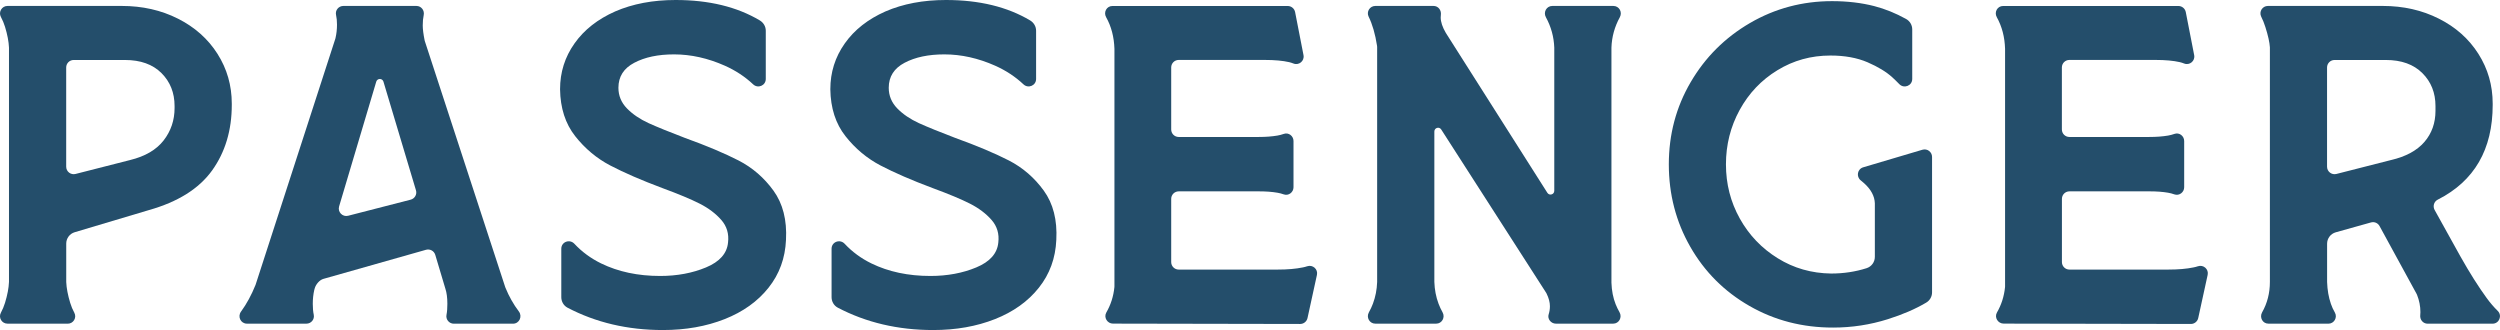
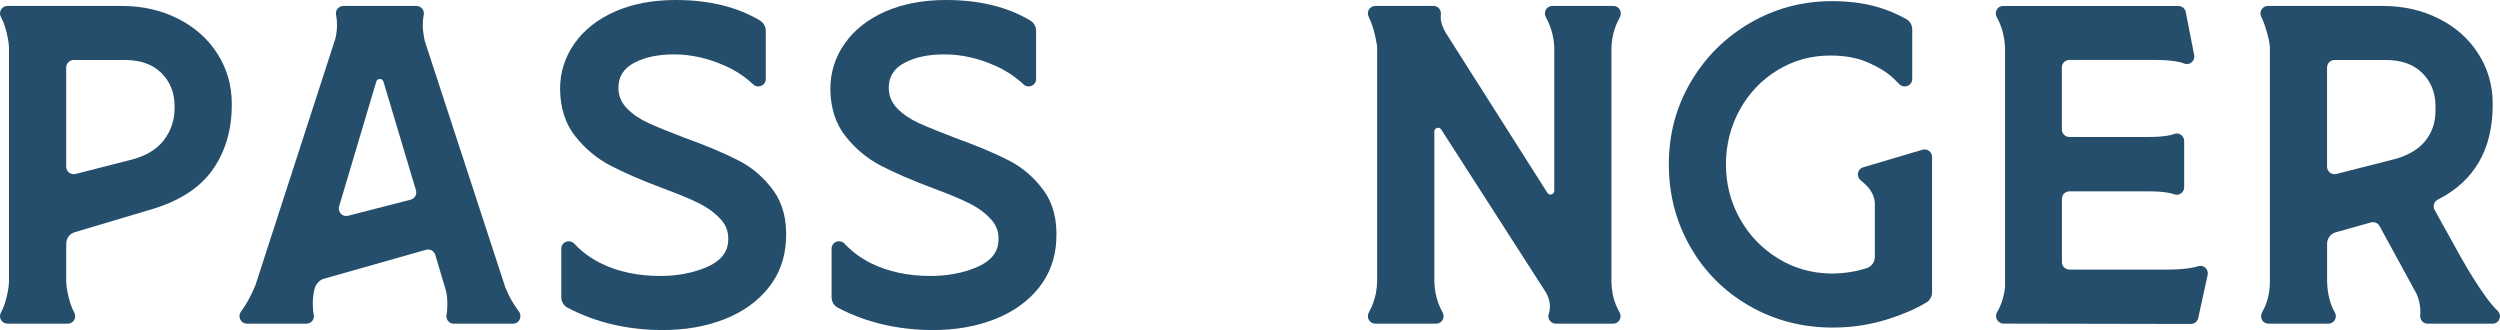
<svg xmlns="http://www.w3.org/2000/svg" version="1.1" id="Layer_2" x="0px" y="0px" viewBox="0 0 567.66 74.93" style="enable-background:new 0 0 567.66 74.93;" xml:space="preserve">
  <style type="text/css">
	.st0{fill:#244E6B;}
</style>
  <g>
    <path class="st0" d="M29.54,36.34c3.43-0.84,5.97-2.33,7.62-4.46c1.65-2.13,2.48-4.58,2.48-7.35v-0.45c0-3-0.99-5.5-2.97-7.48   c-1.98-1.98-4.75-2.98-8.3-2.98l-11.64,0c-0.94,0-1.7,0.76-1.7,1.7l0,22.53c0,1.11,1.04,1.92,2.12,1.65L29.54,36.34z M1.7,73.49   c-1.28,0-2.11-1.36-1.5-2.48c0.38-0.71,0.7-1.46,0.94-2.25c0.54-1.77,0.84-3.35,0.9-4.74l0-53.2c-0.06-1.38-0.36-2.96-0.9-4.73   C0.9,5.3,0.58,4.55,0.2,3.84C-0.4,2.71,0.43,1.35,1.7,1.35l25.95,0c4.69,0,8.94,0.96,12.76,2.89c3.81,1.92,6.81,4.58,8.97,7.98   c2.16,3.4,3.25,7.17,3.25,11.32v0.27c0,5.77-1.49,10.73-4.46,14.88c-2.98,4.15-7.77,7.16-14.38,9.02l-16.83,5.02   c-1.14,0.34-1.92,1.39-1.92,2.58l0,8.72c0.06,1.38,0.36,2.96,0.9,4.74c0.24,0.79,0.55,1.54,0.94,2.25c0.6,1.12-0.22,2.48-1.5,2.48   H1.7z" />
    <path class="st0" d="M127.45,67.48V56.48c0-1.57,1.9-2.27,2.97-1.13c1.72,1.84,3.75,3.33,6.09,4.47c3.88,1.89,8.34,2.84,13.39,2.84   c3.84,0,7.32-0.65,10.41-1.94c3.1-1.29,4.76-3.17,5-5.64c0.24-1.98-0.27-3.7-1.53-5.14c-1.26-1.44-2.9-2.68-4.91-3.7   c-2.01-1.02-4.82-2.19-8.43-3.52c-4.81-1.8-8.76-3.52-11.86-5.14c-3.1-1.62-5.76-3.85-7.98-6.67c-2.23-2.83-3.37-6.37-3.43-10.64   c0-3.85,1.09-7.32,3.29-10.42c2.19-3.1,5.28-5.51,9.24-7.26C143.67,0.87,148.24,0,153.41,0c7.56,0,13.94,1.55,19.12,4.64   c0.83,0.5,1.35,1.37,1.35,2.34l0,10.95c0,1.5-1.78,2.25-2.87,1.22c-1.84-1.73-3.98-3.14-6.42-4.23c-3.85-1.71-7.7-2.57-11.54-2.57   c-3.61,0-6.61,0.63-9.02,1.9c-2.41,1.26-3.61,3.15-3.61,5.68c0,1.8,0.65,3.37,1.94,4.69c1.29,1.32,2.93,2.43,4.91,3.34   c1.99,0.9,4.72,2.01,8.21,3.34c4.99,1.8,9.06,3.52,12.22,5.14c3.15,1.62,5.8,3.91,7.93,6.85c2.13,2.95,3.08,6.67,2.84,11.18   c-0.18,4.15-1.5,7.77-3.97,10.87c-2.46,3.1-5.79,5.47-9.96,7.12c-4.18,1.65-8.85,2.48-14.02,2.48c-8.02,0-15.24-1.7-21.69-5.09   C127.97,69.38,127.45,68.46,127.45,67.48" />
    <path class="st0" d="M188.82,67.48V56.48c0-1.57,1.9-2.27,2.97-1.13c1.72,1.84,3.75,3.33,6.09,4.47c3.88,1.89,8.34,2.84,13.39,2.84   c3.84,0,7.32-0.65,10.41-1.94c3.1-1.29,4.76-3.17,5-5.64c0.24-1.98-0.27-3.7-1.53-5.14c-1.26-1.44-2.9-2.68-4.91-3.7   c-2.01-1.02-4.82-2.19-8.43-3.52c-4.81-1.8-8.76-3.52-11.86-5.14c-3.1-1.62-5.76-3.85-7.98-6.67c-2.23-2.83-3.37-6.37-3.43-10.64   c0-3.85,1.09-7.32,3.29-10.42c2.19-3.1,5.28-5.51,9.24-7.26C205.05,0.87,209.62,0,214.79,0c7.56,0,13.94,1.55,19.12,4.64   c0.83,0.5,1.35,1.37,1.35,2.34l0,10.95c0,1.5-1.78,2.25-2.87,1.22c-1.84-1.73-3.98-3.14-6.42-4.23c-3.85-1.71-7.7-2.57-11.54-2.57   c-3.61,0-6.61,0.63-9.02,1.9c-2.4,1.26-3.61,3.15-3.61,5.68c0,1.8,0.65,3.37,1.94,4.69c1.29,1.32,2.93,2.43,4.91,3.34   c1.99,0.9,4.72,2.01,8.21,3.34c4.99,1.8,9.06,3.52,12.22,5.14c3.15,1.62,5.8,3.91,7.93,6.85c2.13,2.95,3.08,6.67,2.84,11.18   c-0.18,4.15-1.5,7.77-3.97,10.87c-2.46,3.1-5.79,5.47-9.96,7.12c-4.18,1.65-8.85,2.48-14.02,2.48c-8.02,0-15.24-1.7-21.69-5.09   C189.34,69.38,188.82,68.46,188.82,67.48" />
-     <path class="st0" d="M251.21,70.95c1.01-1.75,1.62-3.66,1.83-5.74c0.01-0.07,0.01-0.15,0.01-0.22l0-53.9   c-0.09-2.69-0.71-5.09-1.89-7.19c-0.64-1.14,0.13-2.54,1.43-2.54l39.81,0c0.81,0,1.51,0.58,1.67,1.37l1.91,9.79   c0.26,1.31-1.04,2.4-2.28,1.9c-0.32-0.13-0.65-0.23-0.98-0.31c-1.44-0.33-3.28-0.5-5.5-0.5l-19.58,0c-0.94,0-1.7,0.76-1.7,1.7   v14.09c0,0.94,0.76,1.7,1.7,1.7l18.14,0c1.62,0,3.05-0.11,4.28-0.32c0.48-0.08,0.97-0.21,1.45-0.38c1.08-0.39,2.2,0.47,2.2,1.62   v10.5c0,1.14-1.12,2-2.2,1.62c-0.48-0.17-0.96-0.3-1.45-0.38c-1.23-0.21-2.6-0.31-4.1-0.31l-18.32,0c-0.94,0-1.7,0.76-1.7,1.7   v14.36c0,0.94,0.76,1.7,1.7,1.7l22.46,0c2.22,0,4.15-0.16,5.77-0.5c0.32-0.06,0.64-0.15,0.94-0.25c1.26-0.43,2.51,0.66,2.22,1.96   l-2.14,9.8c-0.17,0.78-0.87,1.34-1.66,1.34l-42.5-0.08C251.43,73.49,250.56,72.08,251.21,70.95" />
    <path class="st0" d="M453.44,70.95c1.01-1.75,1.62-3.66,1.83-5.74c0.01-0.07,0.01-0.15,0.01-0.22l0-53.9   C455.2,8.4,454.57,6,453.4,3.9c-0.64-1.14,0.13-2.54,1.43-2.54l39.81,0c0.81,0,1.51,0.58,1.67,1.37l1.91,9.79   c0.26,1.31-1.04,2.4-2.28,1.9c-0.32-0.13-0.65-0.23-0.98-0.31c-1.44-0.33-3.28-0.5-5.5-0.5l-19.58,0c-0.94,0-1.7,0.76-1.7,1.7   v14.09c0,0.94,0.76,1.7,1.7,1.7l18.14,0c1.62,0,3.05-0.11,4.28-0.32c0.48-0.08,0.97-0.21,1.45-0.38c1.08-0.39,2.2,0.47,2.2,1.62   v10.5c0,1.14-1.12,2-2.21,1.62c-0.48-0.17-0.96-0.3-1.44-0.38c-1.23-0.21-2.6-0.31-4.1-0.31l-18.31,0c-0.94,0-1.7,0.76-1.7,1.7   l0,14.36c0,0.94,0.76,1.7,1.7,1.7l22.46,0c2.22,0,4.15-0.16,5.77-0.5c0.32-0.06,0.64-0.15,0.94-0.25c1.26-0.43,2.51,0.66,2.22,1.96   l-2.14,9.8c-0.17,0.78-0.87,1.34-1.66,1.34l-42.5-0.08C453.66,73.49,452.79,72.08,453.44,70.95" />
    <path class="st0" d="M312.28,73.49c-1.31,0-2.1-1.41-1.46-2.56c0.37-0.66,0.68-1.33,0.93-2c0.57-1.53,0.89-3.17,0.95-4.91V10.69   c0-0.09-0.01-0.19-0.02-0.28c-0.42-2.71-1.06-4.91-1.91-6.62c-0.56-1.12,0.26-2.44,1.52-2.44l13.22,0c1.07,0,1.8,0.97,1.66,2.03   c-0.03,0.19-0.04,0.39-0.04,0.58c0,1.02,0.39,2.19,1.17,3.52l23.05,36.3c0.45,0.72,1.57,0.4,1.57-0.45l0-32.51   c-0.09-2.44-0.72-4.75-1.91-6.92c-0.63-1.15,0.16-2.55,1.47-2.55l13.86,0c1.31,0,2.1,1.4,1.47,2.55c-1.19,2.17-1.83,4.47-1.91,6.92   l0,53.38c0.06,1.8,0.38,3.43,0.95,4.87c0.24,0.61,0.54,1.22,0.89,1.84c0.65,1.15-0.13,2.58-1.45,2.58h-13   c-1.11,0-1.99-1.07-1.64-2.14c0.19-0.58,0.28-1.19,0.28-1.83c0-0.87-0.25-1.83-0.76-2.87c-0.04-0.07-0.08-0.14-0.12-0.21   l-23.8-37.04c-0.46-0.72-1.56-0.39-1.56,0.46v34.16c0.06,1.75,0.37,3.38,0.94,4.91c0.25,0.67,0.56,1.34,0.93,2   c0.64,1.15-0.15,2.56-1.46,2.56H312.28z" />
    <path class="st0" d="M397.24,69.47c-5.71-3.27-10.19-7.75-13.44-13.44c-3.25-5.68-4.87-11.92-4.87-18.71   c0-6.79,1.65-13.01,4.96-18.66c3.3-5.65,7.8-10.13,13.48-13.44c5.68-3.3,11.89-4.96,18.62-4.96c3.49,0,6.68,0.38,9.6,1.13   c2.43,0.63,4.83,1.6,7.2,2.91c0.87,0.48,1.41,1.38,1.41,2.37v11.26c0,1.53-1.85,2.27-2.93,1.18c-0.54-0.56-1.07-1.07-1.58-1.54   c-1.38-1.26-3.26-2.4-5.64-3.43c-2.37-1.02-5.18-1.53-8.43-1.53c-4.39,0-8.4,1.11-12.04,3.34c-3.64,2.22-6.49,5.23-8.57,9.02   c-2.07,3.79-3.11,7.9-3.11,12.35s1.05,8.55,3.15,12.31c2.1,3.76,4.97,6.76,8.61,9.01c3.64,2.26,7.68,3.41,12.13,3.47   c2.84,0,5.53-0.41,8.06-1.22c1.11-0.36,1.86-1.4,1.86-2.56V46.16c-0.06-1.62-0.86-3.12-2.39-4.51c-0.27-0.24-0.54-0.47-0.8-0.68   c-1.09-0.86-0.79-2.58,0.55-2.98l13.45-3.99c1.09-0.32,2.18,0.49,2.18,1.63l0,30.76c0,0.96-0.51,1.85-1.34,2.33   c-2.45,1.45-5.35,2.7-8.71,3.76c-4,1.26-8.13,1.9-12.4,1.9C409.29,74.39,402.95,72.75,397.24,69.47" />
    <path class="st0" d="M542.91,36.34c3.37-0.78,5.89-2.15,7.58-4.1c1.68-1.95,2.52-4.31,2.52-7.08v-1.08c0-3-0.99-5.5-2.98-7.48   c-1.98-1.98-4.75-2.98-8.29-2.98l-11.65,0c-0.94,0-1.7,0.76-1.7,1.7v22.53c0,1.11,1.04,1.92,2.12,1.65L542.91,36.34z M515.07,73.49   c-1.31,0-2.07-1.41-1.43-2.56c1.18-2.08,1.77-4.39,1.77-6.91l0-53.13c0-0.05,0-0.09,0-0.14c-0.07-1.14-0.41-2.68-1.03-4.62   c-0.27-0.85-0.58-1.63-0.94-2.34c-0.56-1.13,0.26-2.44,1.52-2.44l26.06,0c4.69,0,8.94,0.96,12.76,2.89   c3.82,1.92,6.81,4.58,8.97,7.98c2.16,3.4,3.25,7.17,3.25,11.32v0.27c0,10.13-4.16,17.31-12.47,21.52   c-0.86,0.43-1.18,1.49-0.72,2.34l5.88,10.59c2.1,3.73,4.09,6.87,5.95,9.42c0.78,1.07,1.61,2.04,2.49,2.9   c1.1,1.07,0.36,2.92-1.17,2.92l-14.73,0c-1.02,0-1.79-0.89-1.68-1.92c0.02-0.22,0.04-0.45,0.04-0.7c0-1.34-0.26-2.66-0.77-3.94   c-0.03-0.08-0.06-0.16-0.11-0.23l-8.4-15.38c-0.38-0.7-1.19-1.04-1.95-0.82l-8,2.24c-1.16,0.33-1.96,1.38-1.96,2.59v8.69   c0.06,1.8,0.34,3.46,0.86,4.96c0.22,0.66,0.52,1.31,0.9,1.97c0.65,1.13-0.17,2.54-1.47,2.54H515.07z" />
    <path class="st0" d="M79.05,48.99c-1.28,0.33-2.43-0.87-2.05-2.13l8.44-28.34c0.26-0.78,1.36-0.78,1.62,0l7.39,24.69   c0.28,0.92-0.27,1.89-1.21,2.13L79.05,48.99z M117.82,70.73c-1.24-1.64-2.25-3.44-3.04-5.38c-0.02-0.05-0.04-0.1-0.06-0.15   L96.48,9.39c-0.02-0.07-0.04-0.14-0.06-0.21c-0.29-1.45-0.43-2.58-0.43-3.41c0-0.87,0.07-1.65,0.22-2.35   c0.22-1.07-0.57-2.07-1.65-2.07l-16.59,0c-1.07,0-1.89,0.97-1.67,2.01c0.15,0.67,0.22,1.41,0.22,2.23c0,1.05-0.11,2.07-0.34,3.06   c-0.02,0.06-0.04,0.12-0.05,0.18L58.06,64.58c-0.02,0.05-0.04,0.1-0.05,0.14c-0.92,2.28-2.01,4.29-3.29,6.04   c-0.83,1.14-0.06,2.73,1.35,2.73l13.51,0c1.07,0,1.88-0.98,1.66-2.02c-0.15-0.71-0.22-1.53-0.22-2.48c0-1.11,0.11-2.16,0.34-3.16   c0.01-0.06,0.03-0.11,0.05-0.17l0.06-0.22c0.26-0.87,1.07-1.87,1.97-2.12l23.28-6.6c0.9-0.26,1.84,0.25,2.11,1.14l2.3,7.7   c0.3,0.9,0.45,2.05,0.45,3.43c0,0.97-0.06,1.81-0.2,2.51c-0.2,1.04,0.61,2,1.67,2l13.44,0C117.91,73.49,118.67,71.87,117.82,70.73" />
  </g>
</svg>